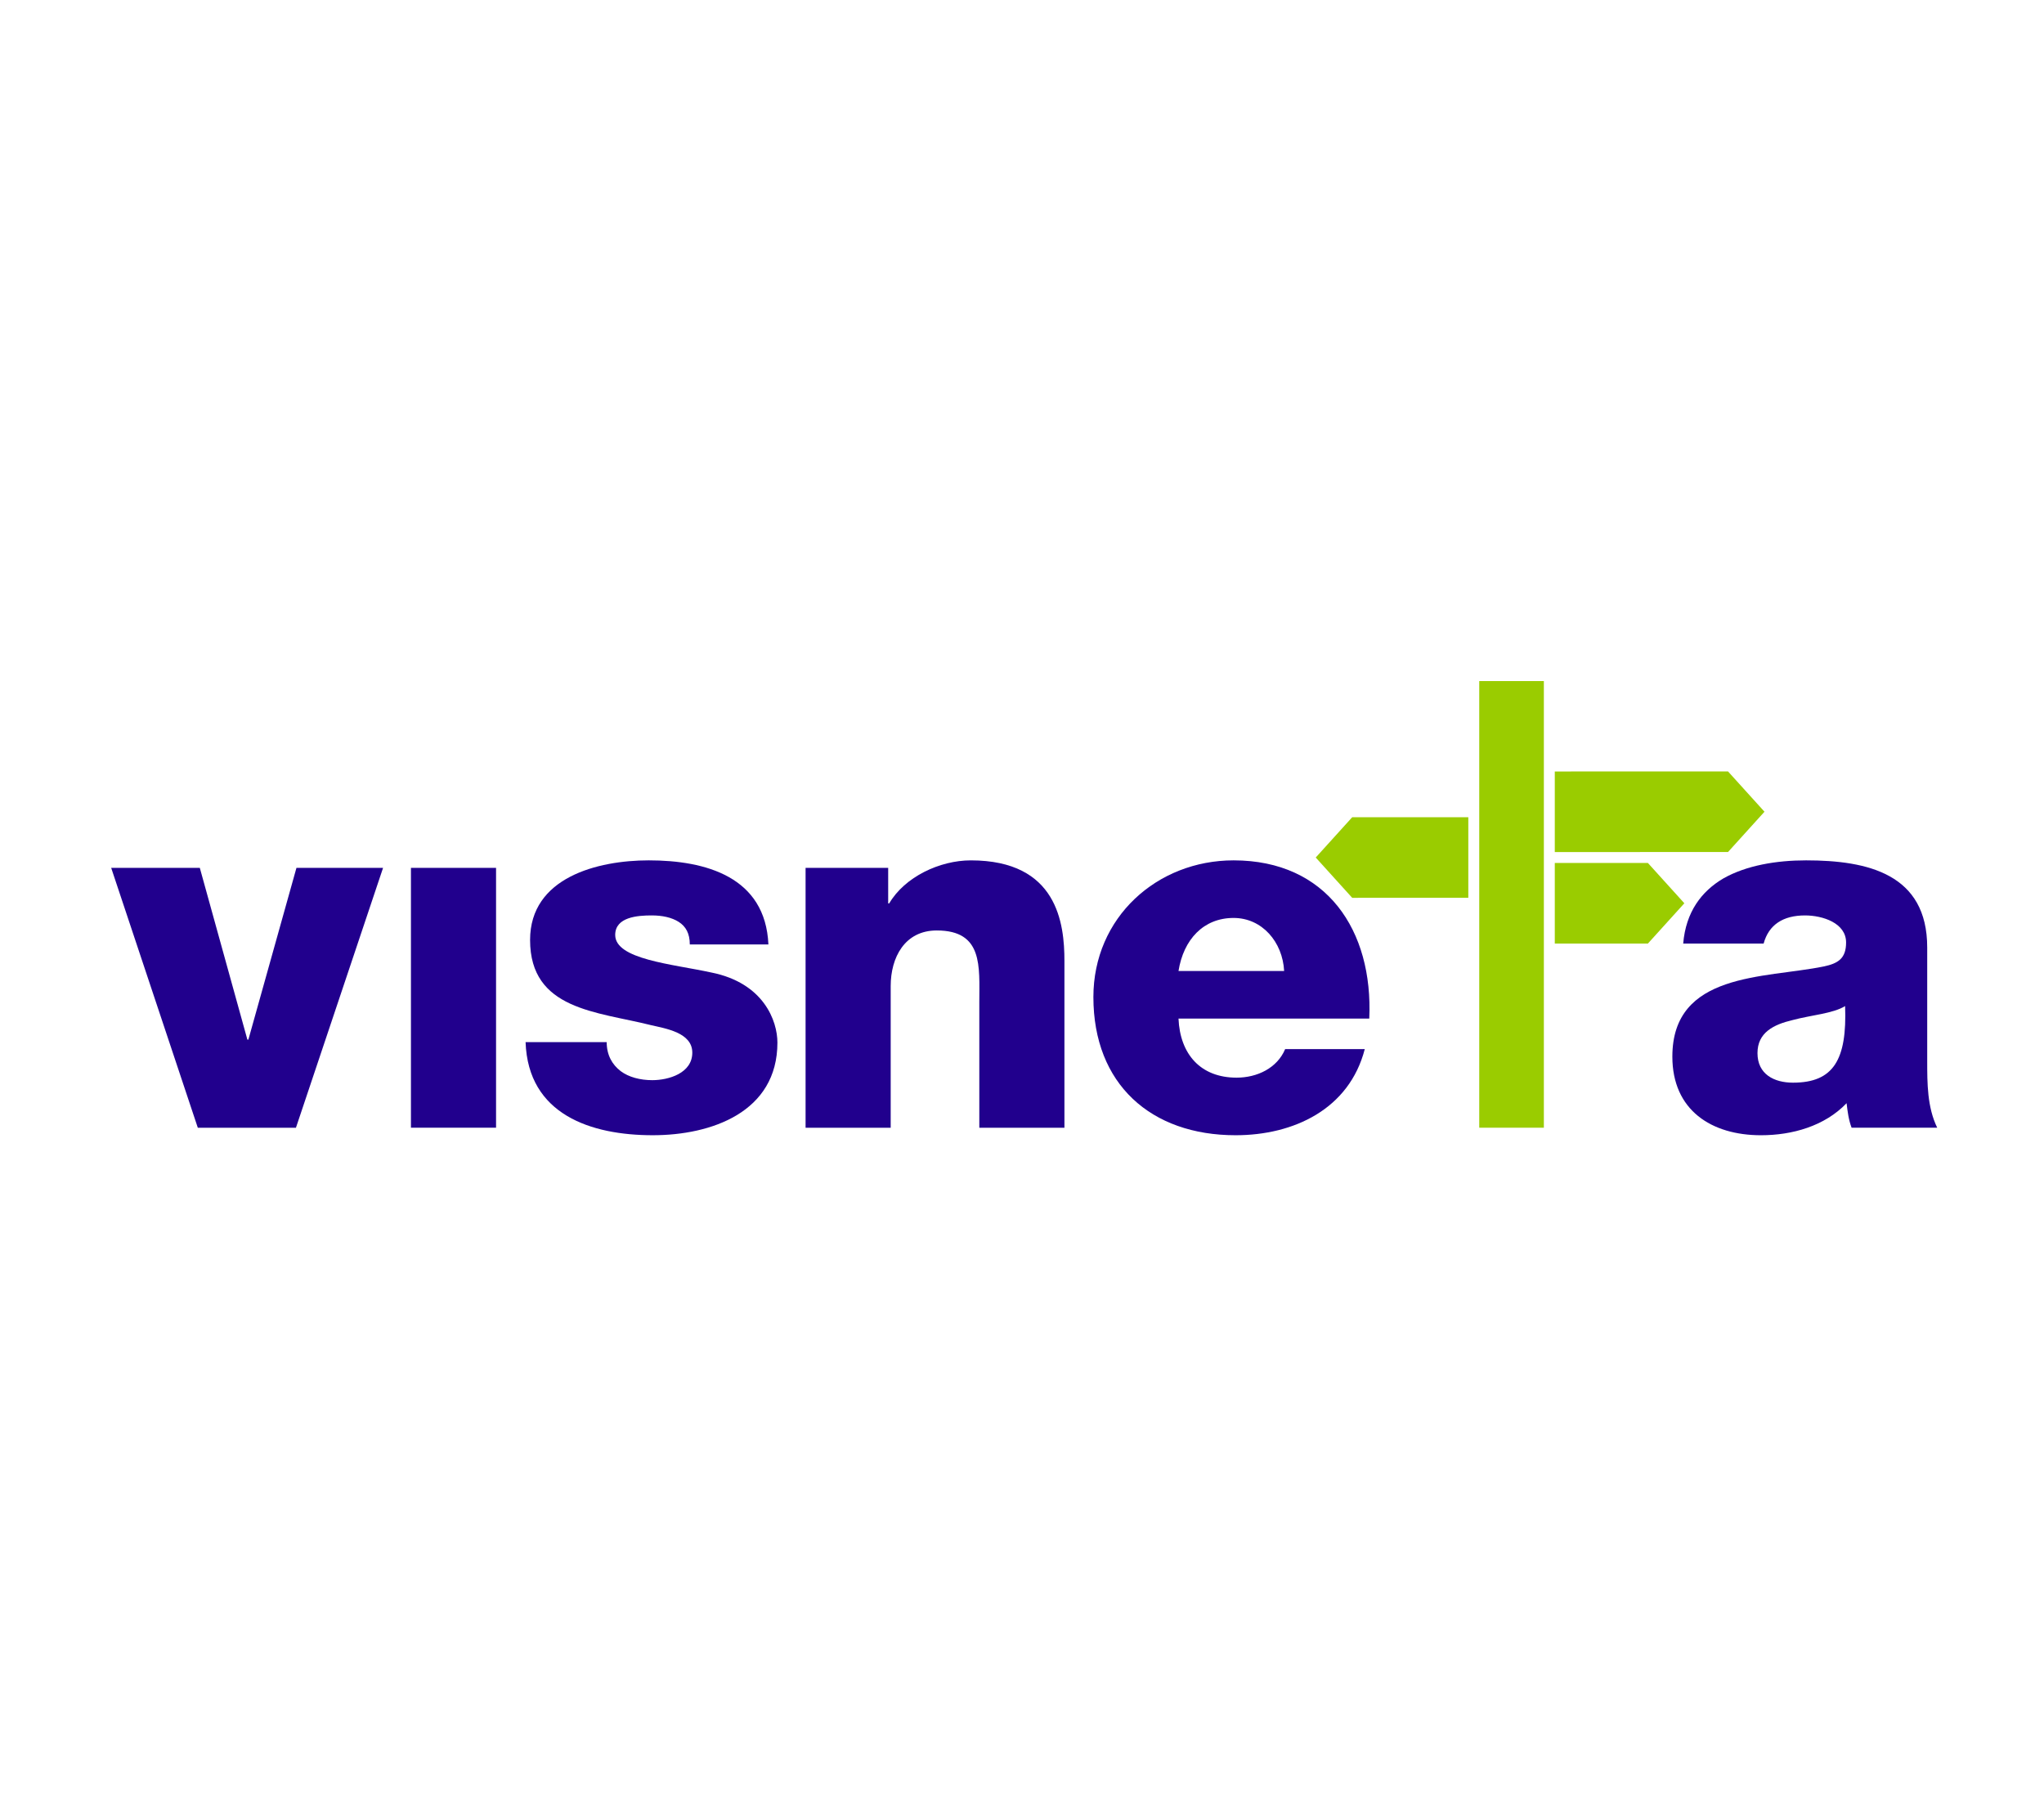
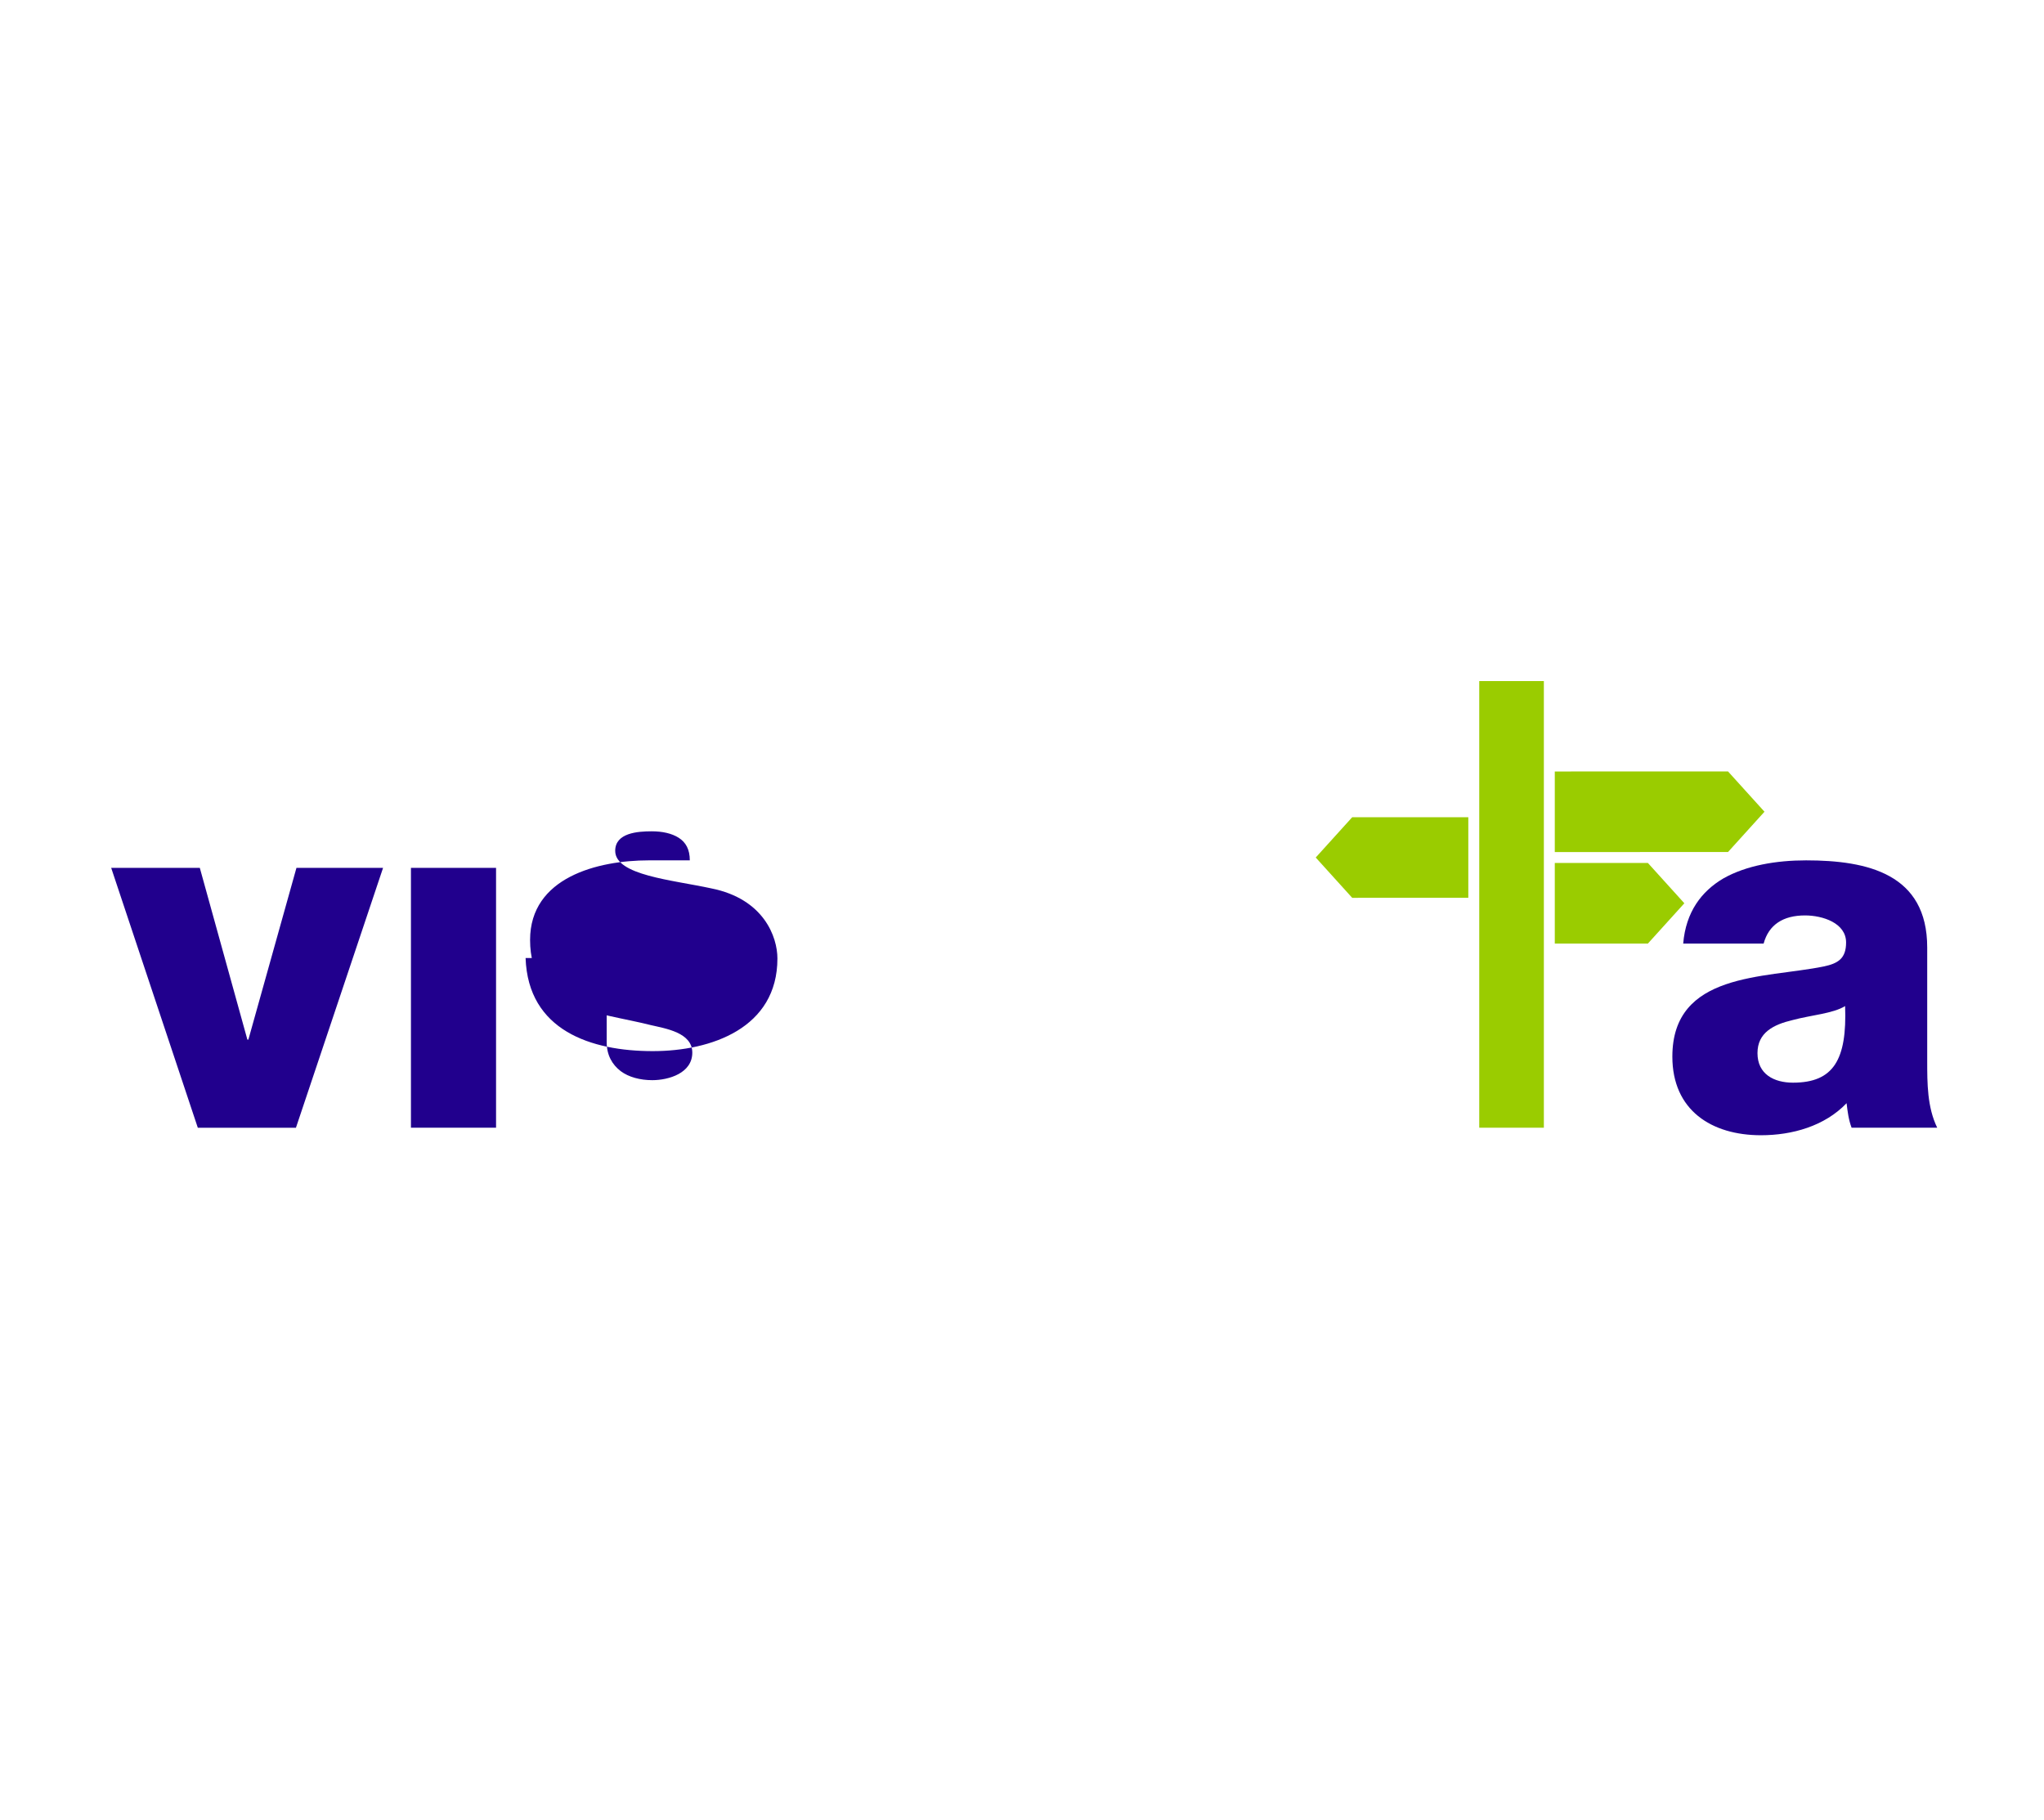
<svg xmlns="http://www.w3.org/2000/svg" version="1.1" id="Layer_1" x="0px" y="0px" width="295.2px" height="262.8px" viewBox="0 0 295.2 262.8" enable-background="new 0 0 295.2 262.8" xml:space="preserve">
  <g>
    <path fill="#405078" d="M229.879,126.539c0-0.124-0.004-0.242-0.017-0.365h-0.749c-0.156,0-0.217,0.064-0.435,0.572l-0.046,0.104   H228.6v-0.874h3.011v0.874h-0.034l-0.045-0.104c-0.217-0.508-0.275-0.572-0.434-0.572h-0.75c-0.012,0.123-0.016,0.242-0.016,0.365   v2.432c0,0.276,0.1,0.331,0.34,0.41l0.223,0.073v0.035h-1.578v-0.035l0.221-0.073c0.242-0.079,0.342-0.134,0.342-0.41V126.539z" />
    <path fill="#405078" d="M236.029,128.971c0,0.276,0.099,0.331,0.341,0.41l0.223,0.073v0.035h-1.58v-0.035l0.224-0.073   c0.241-0.079,0.341-0.134,0.341-0.41v-2.566h-0.011l-1.327,2.65c-0.064,0.134-0.128,0.296-0.173,0.434h-0.094   c-0.021-0.104-0.063-0.222-0.103-0.321l-1.279-2.763h-0.01v2.566c0,0.276,0.099,0.331,0.34,0.41l0.223,0.073v0.035h-1.382v-0.035   l0.222-0.073c0.243-0.079,0.342-0.134,0.342-0.41v-2.428c0-0.325-0.099-0.38-0.342-0.459l-0.222-0.073v-0.035h1.194l1.203,2.625   l1.323-2.625h1.108v0.035l-0.223,0.073c-0.24,0.079-0.34,0.134-0.34,0.459L236.029,128.971L236.029,128.971z" />
  </g>
  <g>
    <path fill="#21008D" d="M42.741,162.868H28.568l-12.509-37.528h12.799l6.869,24.802h0.145l6.942-24.802h12.509L42.741,162.868z" />
    <path fill="#21008D" d="M59.35,125.339h12.292v37.528H59.35V125.339z" />
-     <path fill="#21008D" d="M87.62,150.503c0,1.879,0.795,3.254,2.024,4.193c1.157,0.868,2.82,1.302,4.555,1.302   c2.387,0,5.785-1.013,5.785-3.978c0-2.893-3.833-3.471-6.002-3.977c-7.737-1.952-17.426-2.17-17.426-12.294   c0-9.037,9.761-11.496,17.138-11.496c8.242,0,16.848,2.386,17.281,12.147H99.623c0-1.591-0.579-2.603-1.591-3.253   c-1.012-0.65-2.386-0.941-3.904-0.941c-2.025,0-5.279,0.218-5.279,2.821c0,3.542,8.243,4.193,13.883,5.423   c7.592,1.52,9.544,7.015,9.544,10.123c0,10.051-9.544,13.378-18.004,13.378c-8.894,0-18.005-2.966-18.367-13.449H87.62z" />
-     <path fill="#21008D" d="M116.342,125.339h11.931v5.134h0.146c2.24-3.833,7.303-6.218,11.786-6.218   c12.509,0,13.523,9.11,13.523,14.534v24.079h-12.293v-18.15c0-5.134,0.578-10.34-6.147-10.34c-4.628,0-6.652,3.905-6.652,8.027   v20.463h-12.292V125.339z" />
-     <path fill="#21008D" d="M170.203,147.105c0.217,5.133,3.181,8.531,8.389,8.531c2.964,0,5.856-1.374,7.013-4.122h11.498   c-2.242,8.678-10.27,12.438-18.657,12.438c-12.221,0-20.536-7.377-20.536-19.958c0-11.496,9.186-19.74,20.248-19.74   c13.45,0,20.173,10.123,19.595,22.85H170.203z M185.459,140.235c-0.218-4.194-3.181-7.665-7.303-7.665   c-4.34,0-7.23,3.109-7.954,7.665H185.459z" />
+     <path fill="#21008D" d="M87.62,150.503c0,1.879,0.795,3.254,2.024,4.193c1.157,0.868,2.82,1.302,4.555,1.302   c2.387,0,5.785-1.013,5.785-3.978c0-2.893-3.833-3.471-6.002-3.977c-7.737-1.952-17.426-2.17-17.426-12.294   c0-9.037,9.761-11.496,17.138-11.496H99.623c0-1.591-0.579-2.603-1.591-3.253   c-1.012-0.65-2.386-0.941-3.904-0.941c-2.025,0-5.279,0.218-5.279,2.821c0,3.542,8.243,4.193,13.883,5.423   c7.592,1.52,9.544,7.015,9.544,10.123c0,10.051-9.544,13.378-18.004,13.378c-8.894,0-18.005-2.966-18.367-13.449H87.62z" />
    <g>
      <path fill="#21008D" d="M278.333,153.25v-16.414c0-10.629-8.604-12.582-17.498-12.582c-4.267,0-8.604,0.723-11.932,2.603    c-3.18,1.866-5.43,4.86-5.811,9.415h11.615c0.746-2.735,2.824-4.065,5.981-4.065c2.531,0,5.929,1.086,5.929,3.906    c0,2.313-1.157,3.037-3.255,3.47c-8.53,1.735-21.836,0.796-21.836,13.017c0,7.736,5.64,11.353,12.8,11.353    c4.482,0,9.183-1.302,12.363-4.629c0.145,1.23,0.29,2.388,0.724,3.544h12.365C278.333,159.903,278.333,156.432,278.333,153.25z     M258.952,156.36c-2.747,0-5.132-1.229-5.132-4.267c0-2.965,2.314-4.122,5.062-4.772c2.675-0.723,5.855-0.94,7.592-2.024    C266.763,153.034,264.812,156.36,258.952,156.36z" />
    </g>
    <g>
      <rect x="213.637" y="98.36" fill="#9ACC00" width="9.332" height="64.505" />
      <polygon fill="#9ACC00" points="190.022,123.844 195.288,129.664 212.058,129.66 212.058,118.021 195.288,118.025   " />
      <polygon fill="#9ACC00" points="224.547,124.633 224.547,136.273 237.993,136.269 243.258,130.451 237.993,124.631   " />
      <polygon fill="#9ACC00" points="249.566,111.412 224.547,111.417 224.547,123.054 249.566,123.048 254.832,117.23   " />
    </g>
  </g>
</svg>